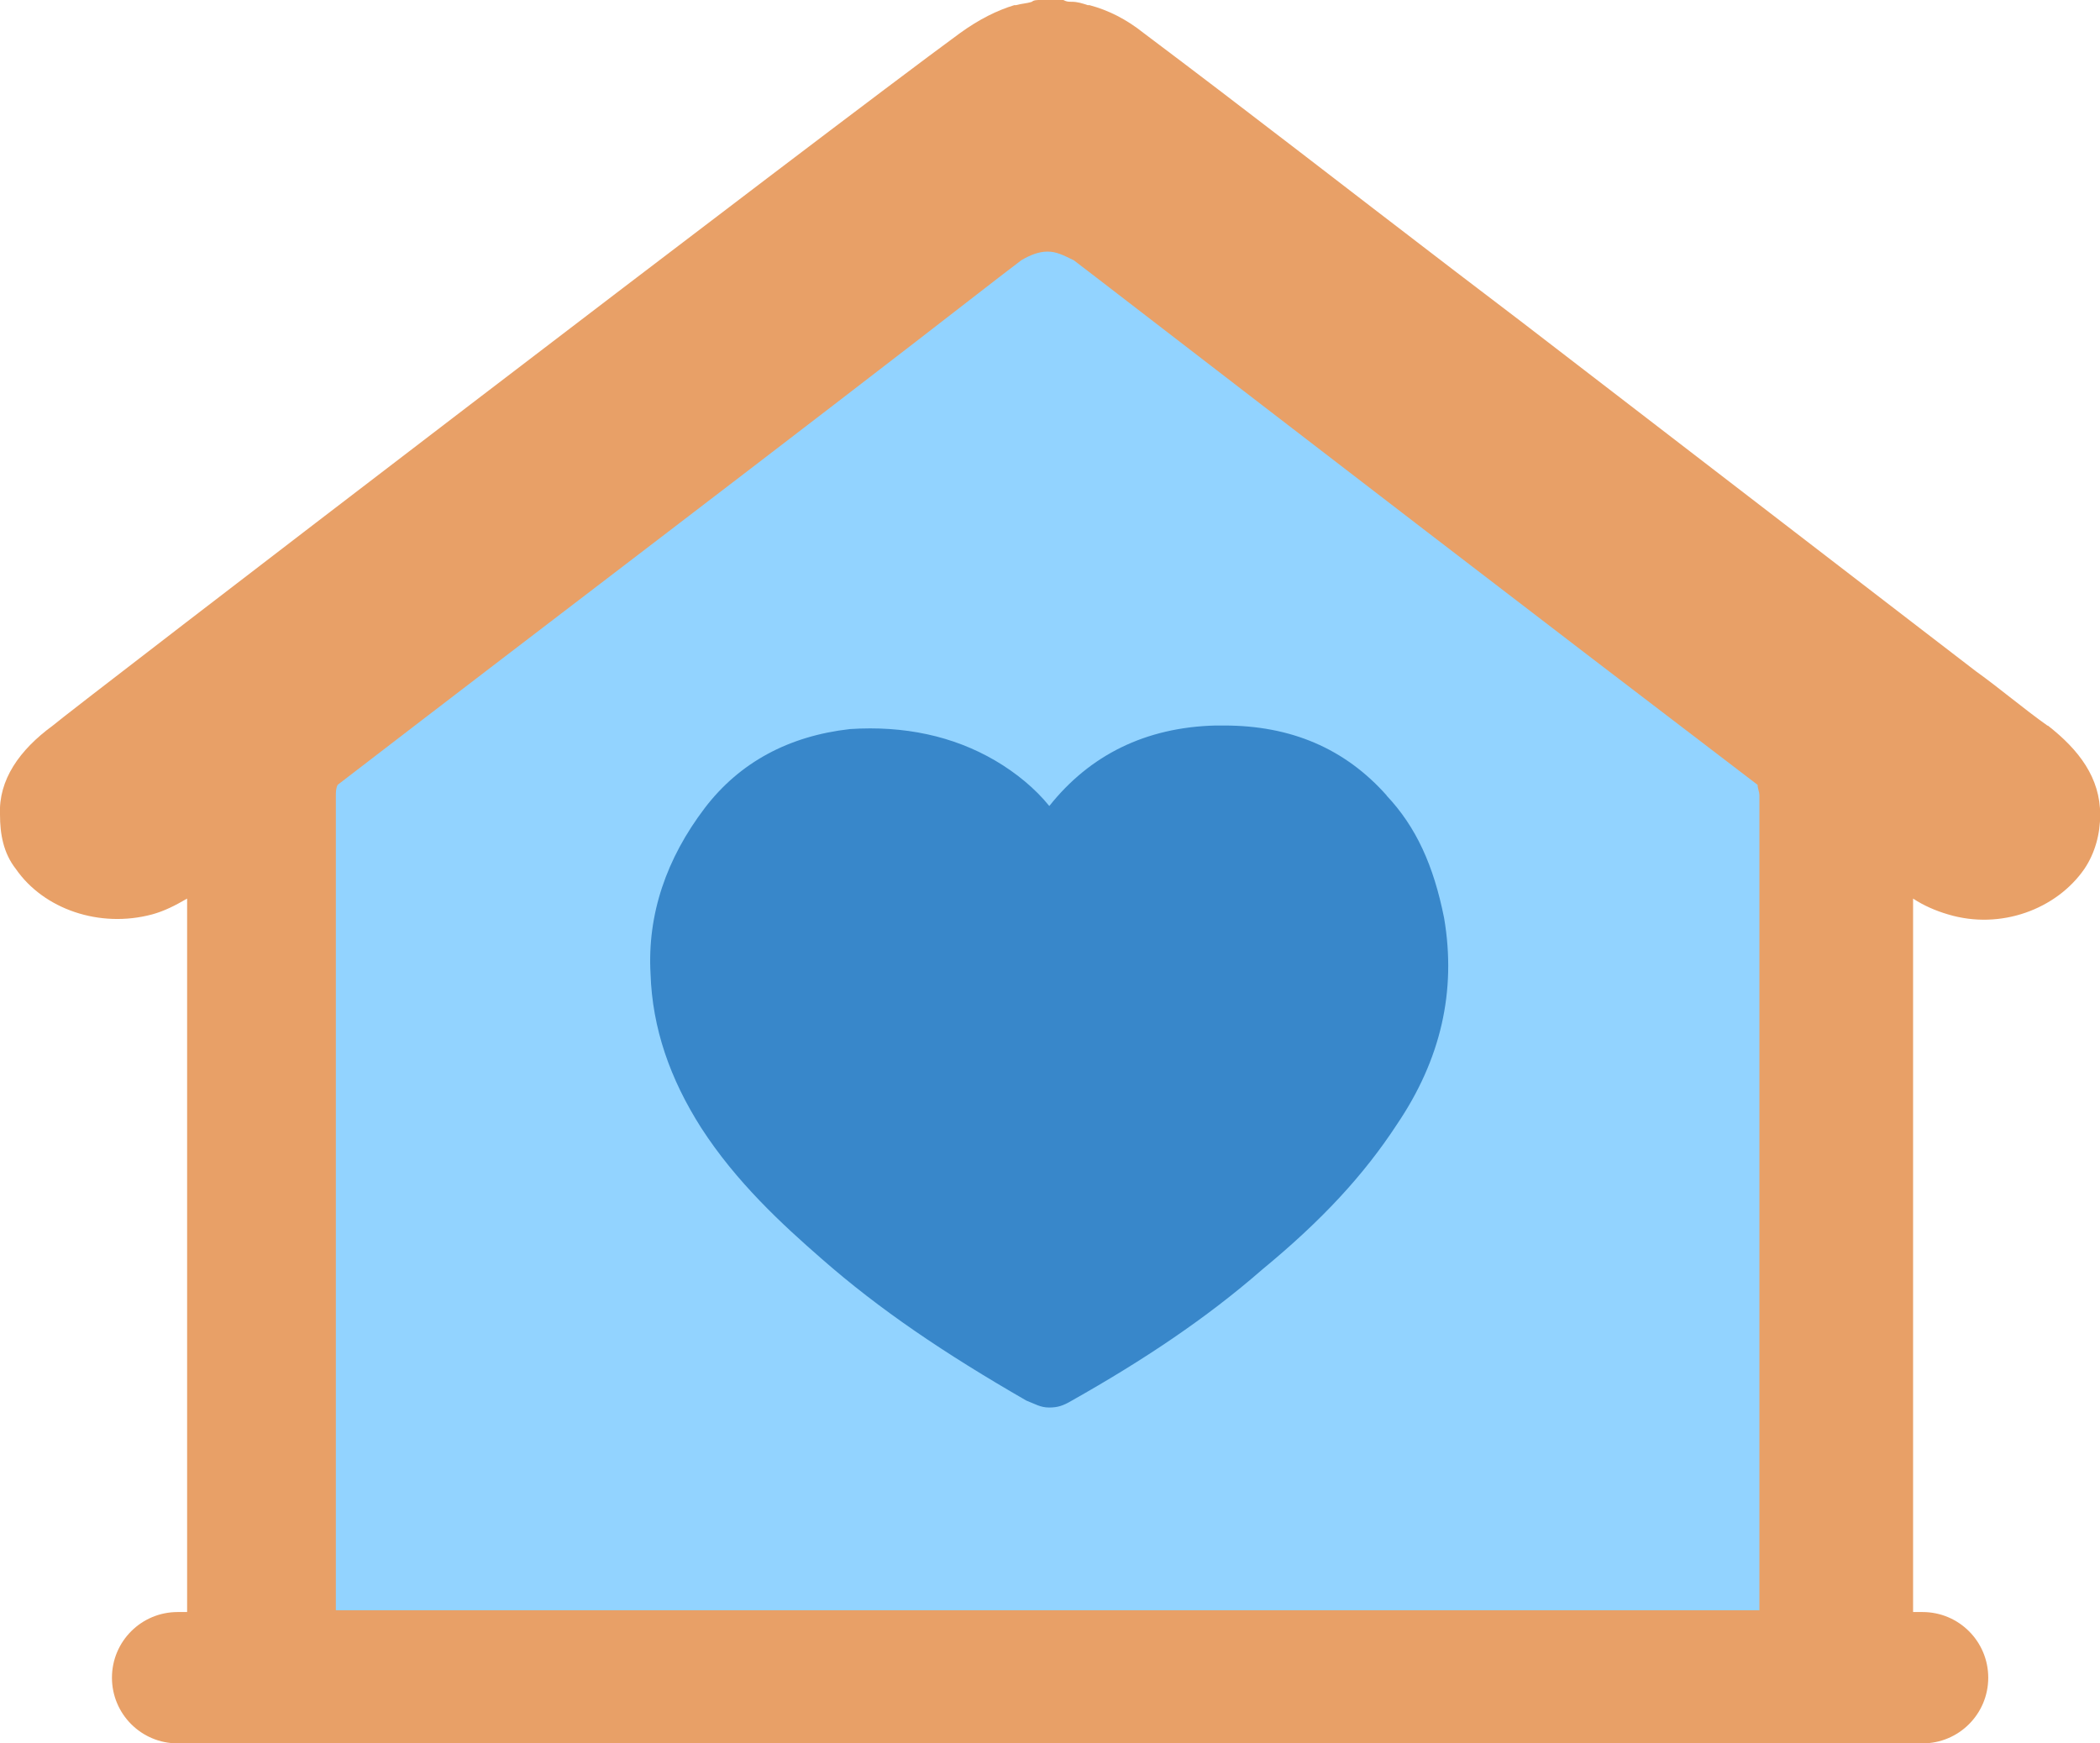
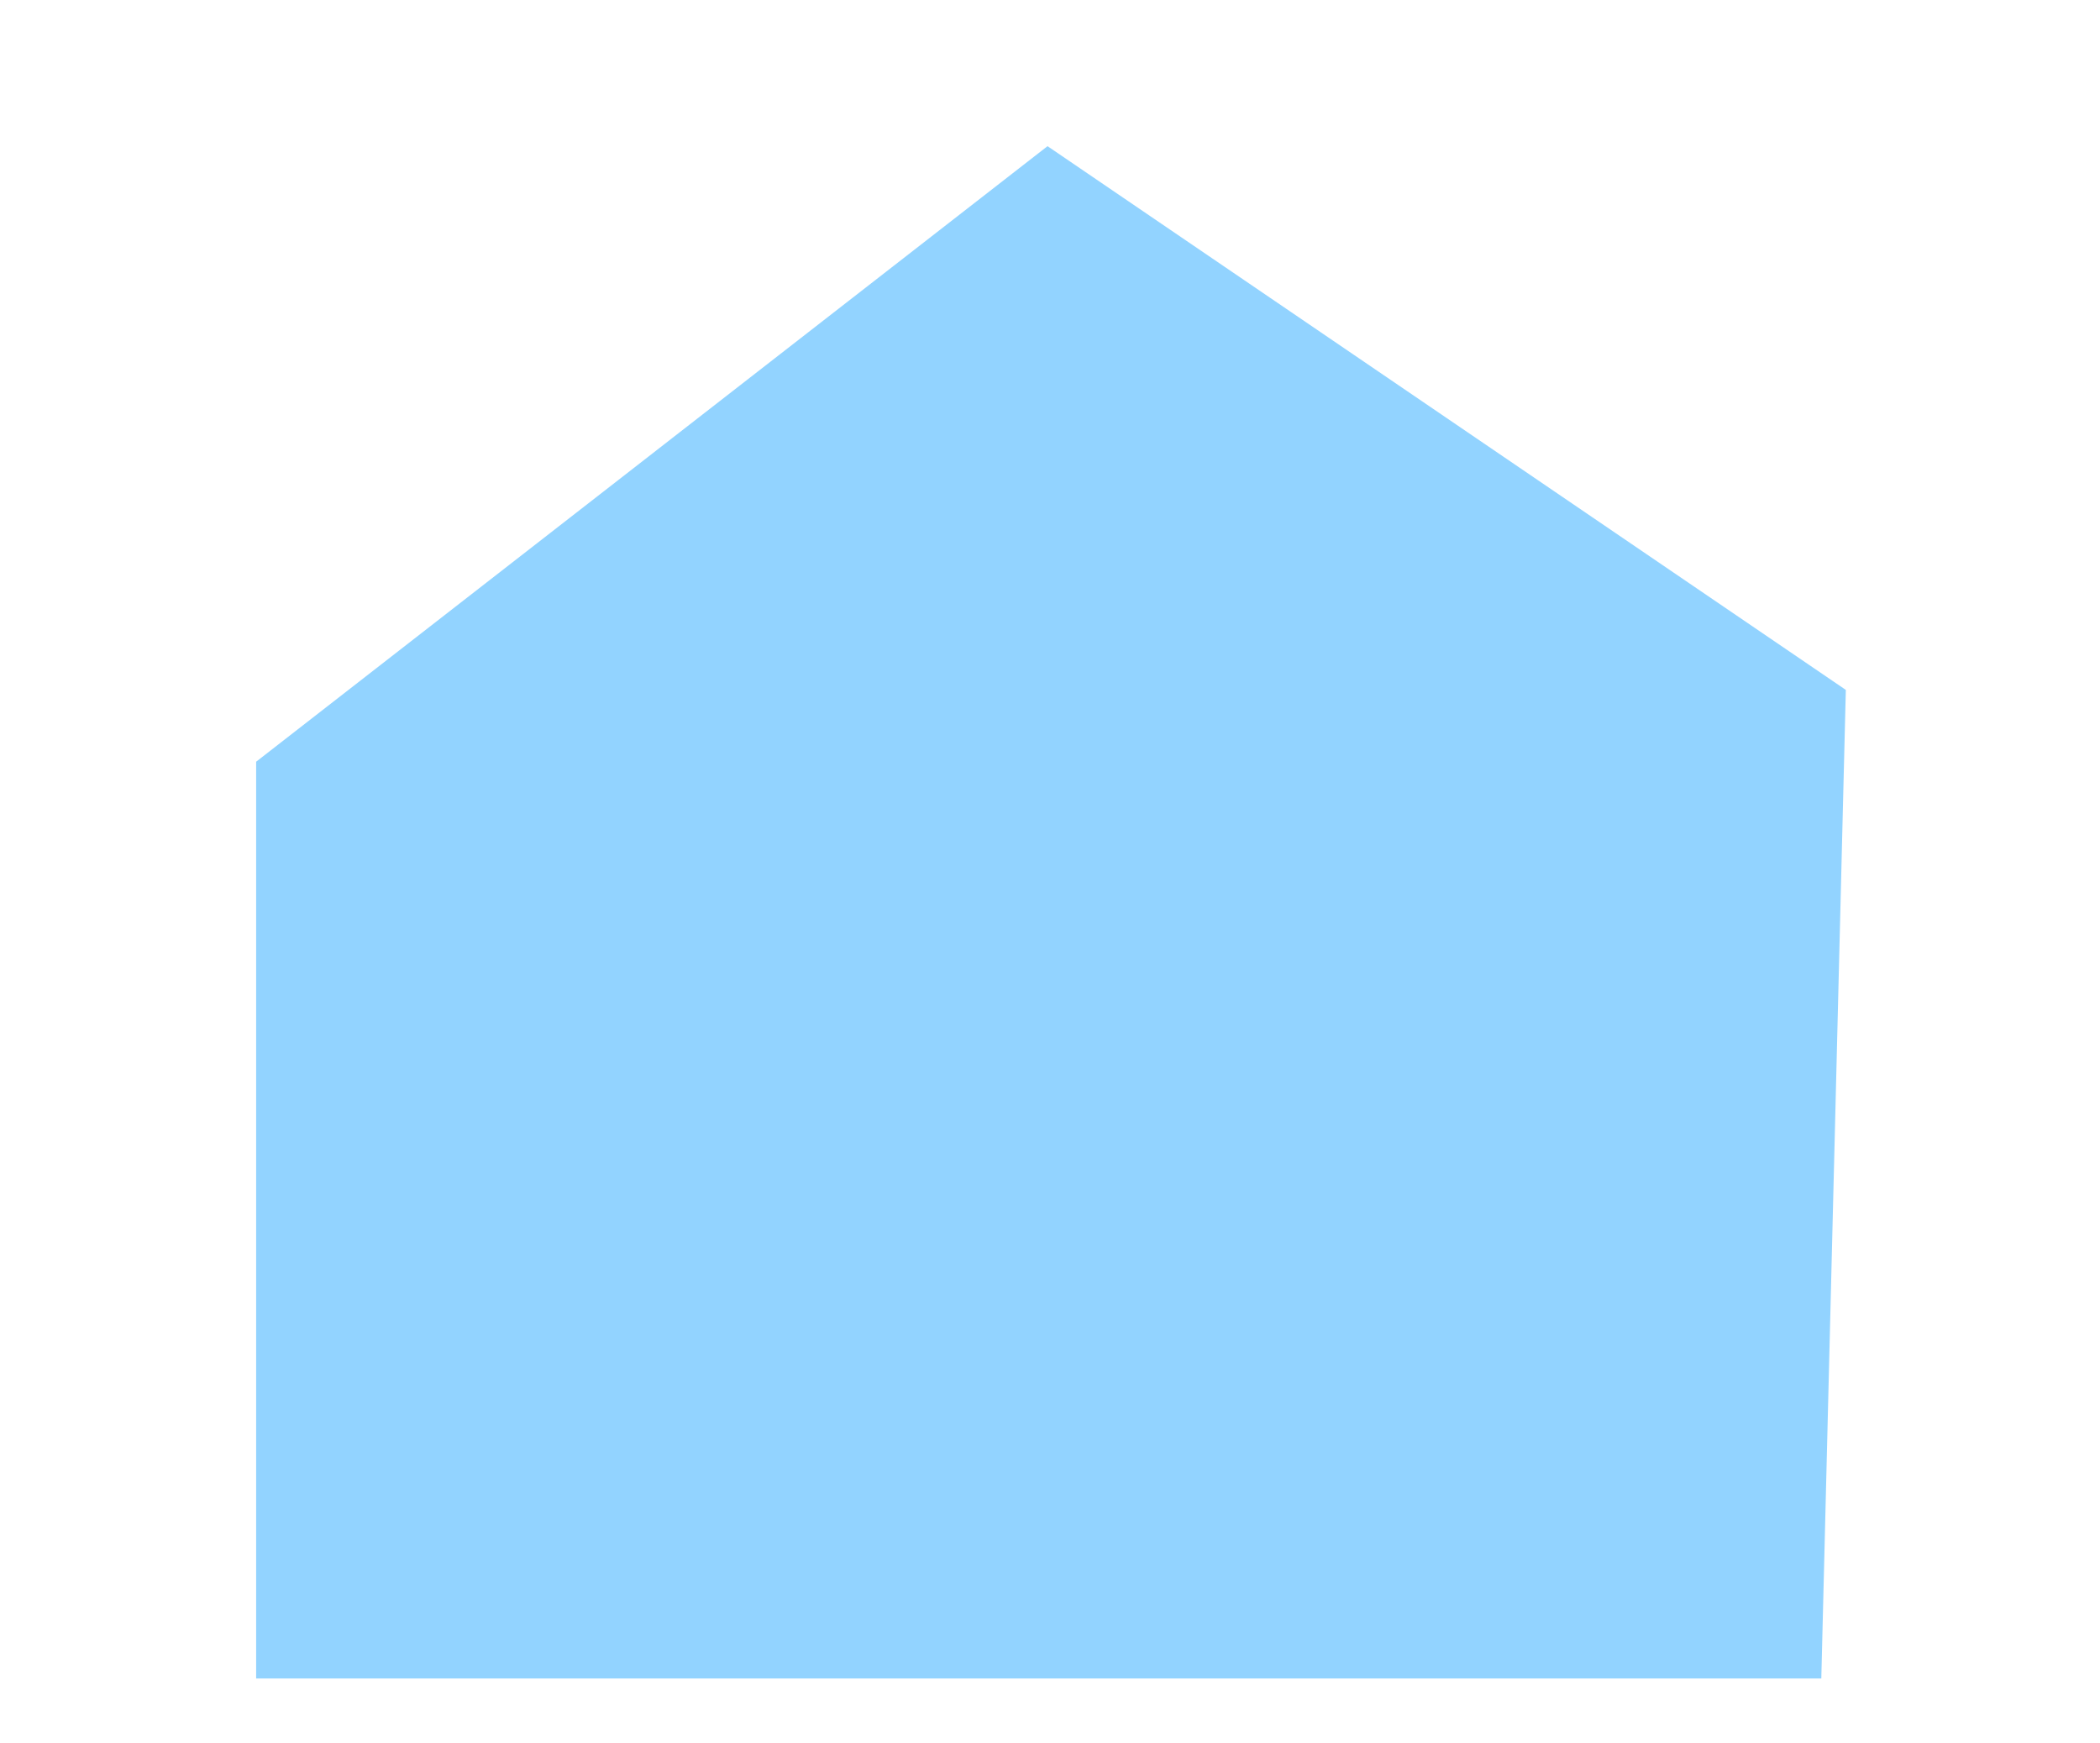
<svg xmlns="http://www.w3.org/2000/svg" id="Layer_1" data-name="Layer 1" viewBox="0 0 106.17 88.13">
  <defs>
    <style> .cls-1 { fill: #3887ca; } .cls-2 { fill: #e8a067; } .cls-3 { fill: #92d3ff; } </style>
  </defs>
  <polygon class="cls-3" points="52.96 7.39 12.95 38.51 12.95 84.86 92.08 84.86 93.32 34.88 52.96 7.39" />
  <g>
-     <path class="cls-1" d="M70.11,40.22c-2.12-2.39-4.86-3.54-8.22-3.54h-.44c-3.54.09-6.36,1.5-8.4,4.07-.71-.88-1.68-1.68-2.74-2.3-2.12-1.24-4.6-1.77-7.34-1.59-3.09.35-5.57,1.68-7.33,3.98-1.95,2.56-2.92,5.39-2.75,8.4.09,2.74.98,5.3,2.56,7.78,1.77,2.74,4.07,4.86,6.1,6.63,2.92,2.56,6.19,4.77,10.34,7.16.44.17.71.35,1.15.35s.71-.09,1.15-.35c3.62-2.04,6.8-4.16,9.63-6.63,3.01-2.48,5.13-4.77,6.81-7.34,2.21-3.27,3.01-6.72,2.38-10.43-.53-2.65-1.41-4.6-2.91-6.19h0ZM70.11,40.22" />
-     <path class="cls-2" d="M103.52,36.69c-1.24-.88-2.38-1.86-3.62-2.75-1.94-1.5-3.8-2.91-5.75-4.42l-17.24-13.26-3.36-2.56c-5.21-3.98-10.43-8.05-15.73-12.03-.88-.7-1.77-1.15-2.74-1.41h-.09c-.26-.09-.53-.17-.79-.17-.18,0-.27,0-.44-.09h-1.15c-.17,0-.35,0-.44.09-.27.09-.53.09-.8.17h-.09c-.88.27-1.77.71-2.74,1.41C42,6.45,3.81,35.71,2.66,36.69.98,37.92-.08,39.43,0,41.19c0,.97.17,1.94.8,2.74,1.41,2.04,4.24,3.01,6.89,2.3.62-.17,1.15-.44,1.77-.8v36.07h-.48c-1.83,0-3.32,1.48-3.32,3.32h0c0,1.83,1.48,3.32,3.32,3.32h88.22c1.83,0,3.32-1.48,3.32-3.32h0c0-1.83-1.48-3.32-3.32-3.32h-.48v-36.07c.53.35,1.15.62,1.77.8,2.65.8,5.48-.26,6.89-2.3.54-.8.8-1.77.8-2.74,0-1.86-1.06-3.27-2.65-4.51h0ZM16.98,81.5v-41.28c0-.18,0-.35.09-.54,11.14-8.57,22.36-17.06,33.41-25.64l1.15-.88c.44-.26.88-.44,1.33-.44s.8.18,1.33.44l1.15.88c11.14,8.58,22.28,17.15,33.42,25.64,0,.18.09.35.09.54v41.19H16.98v.09ZM16.98,81.5" />
-   </g>
+     </g>
</svg>